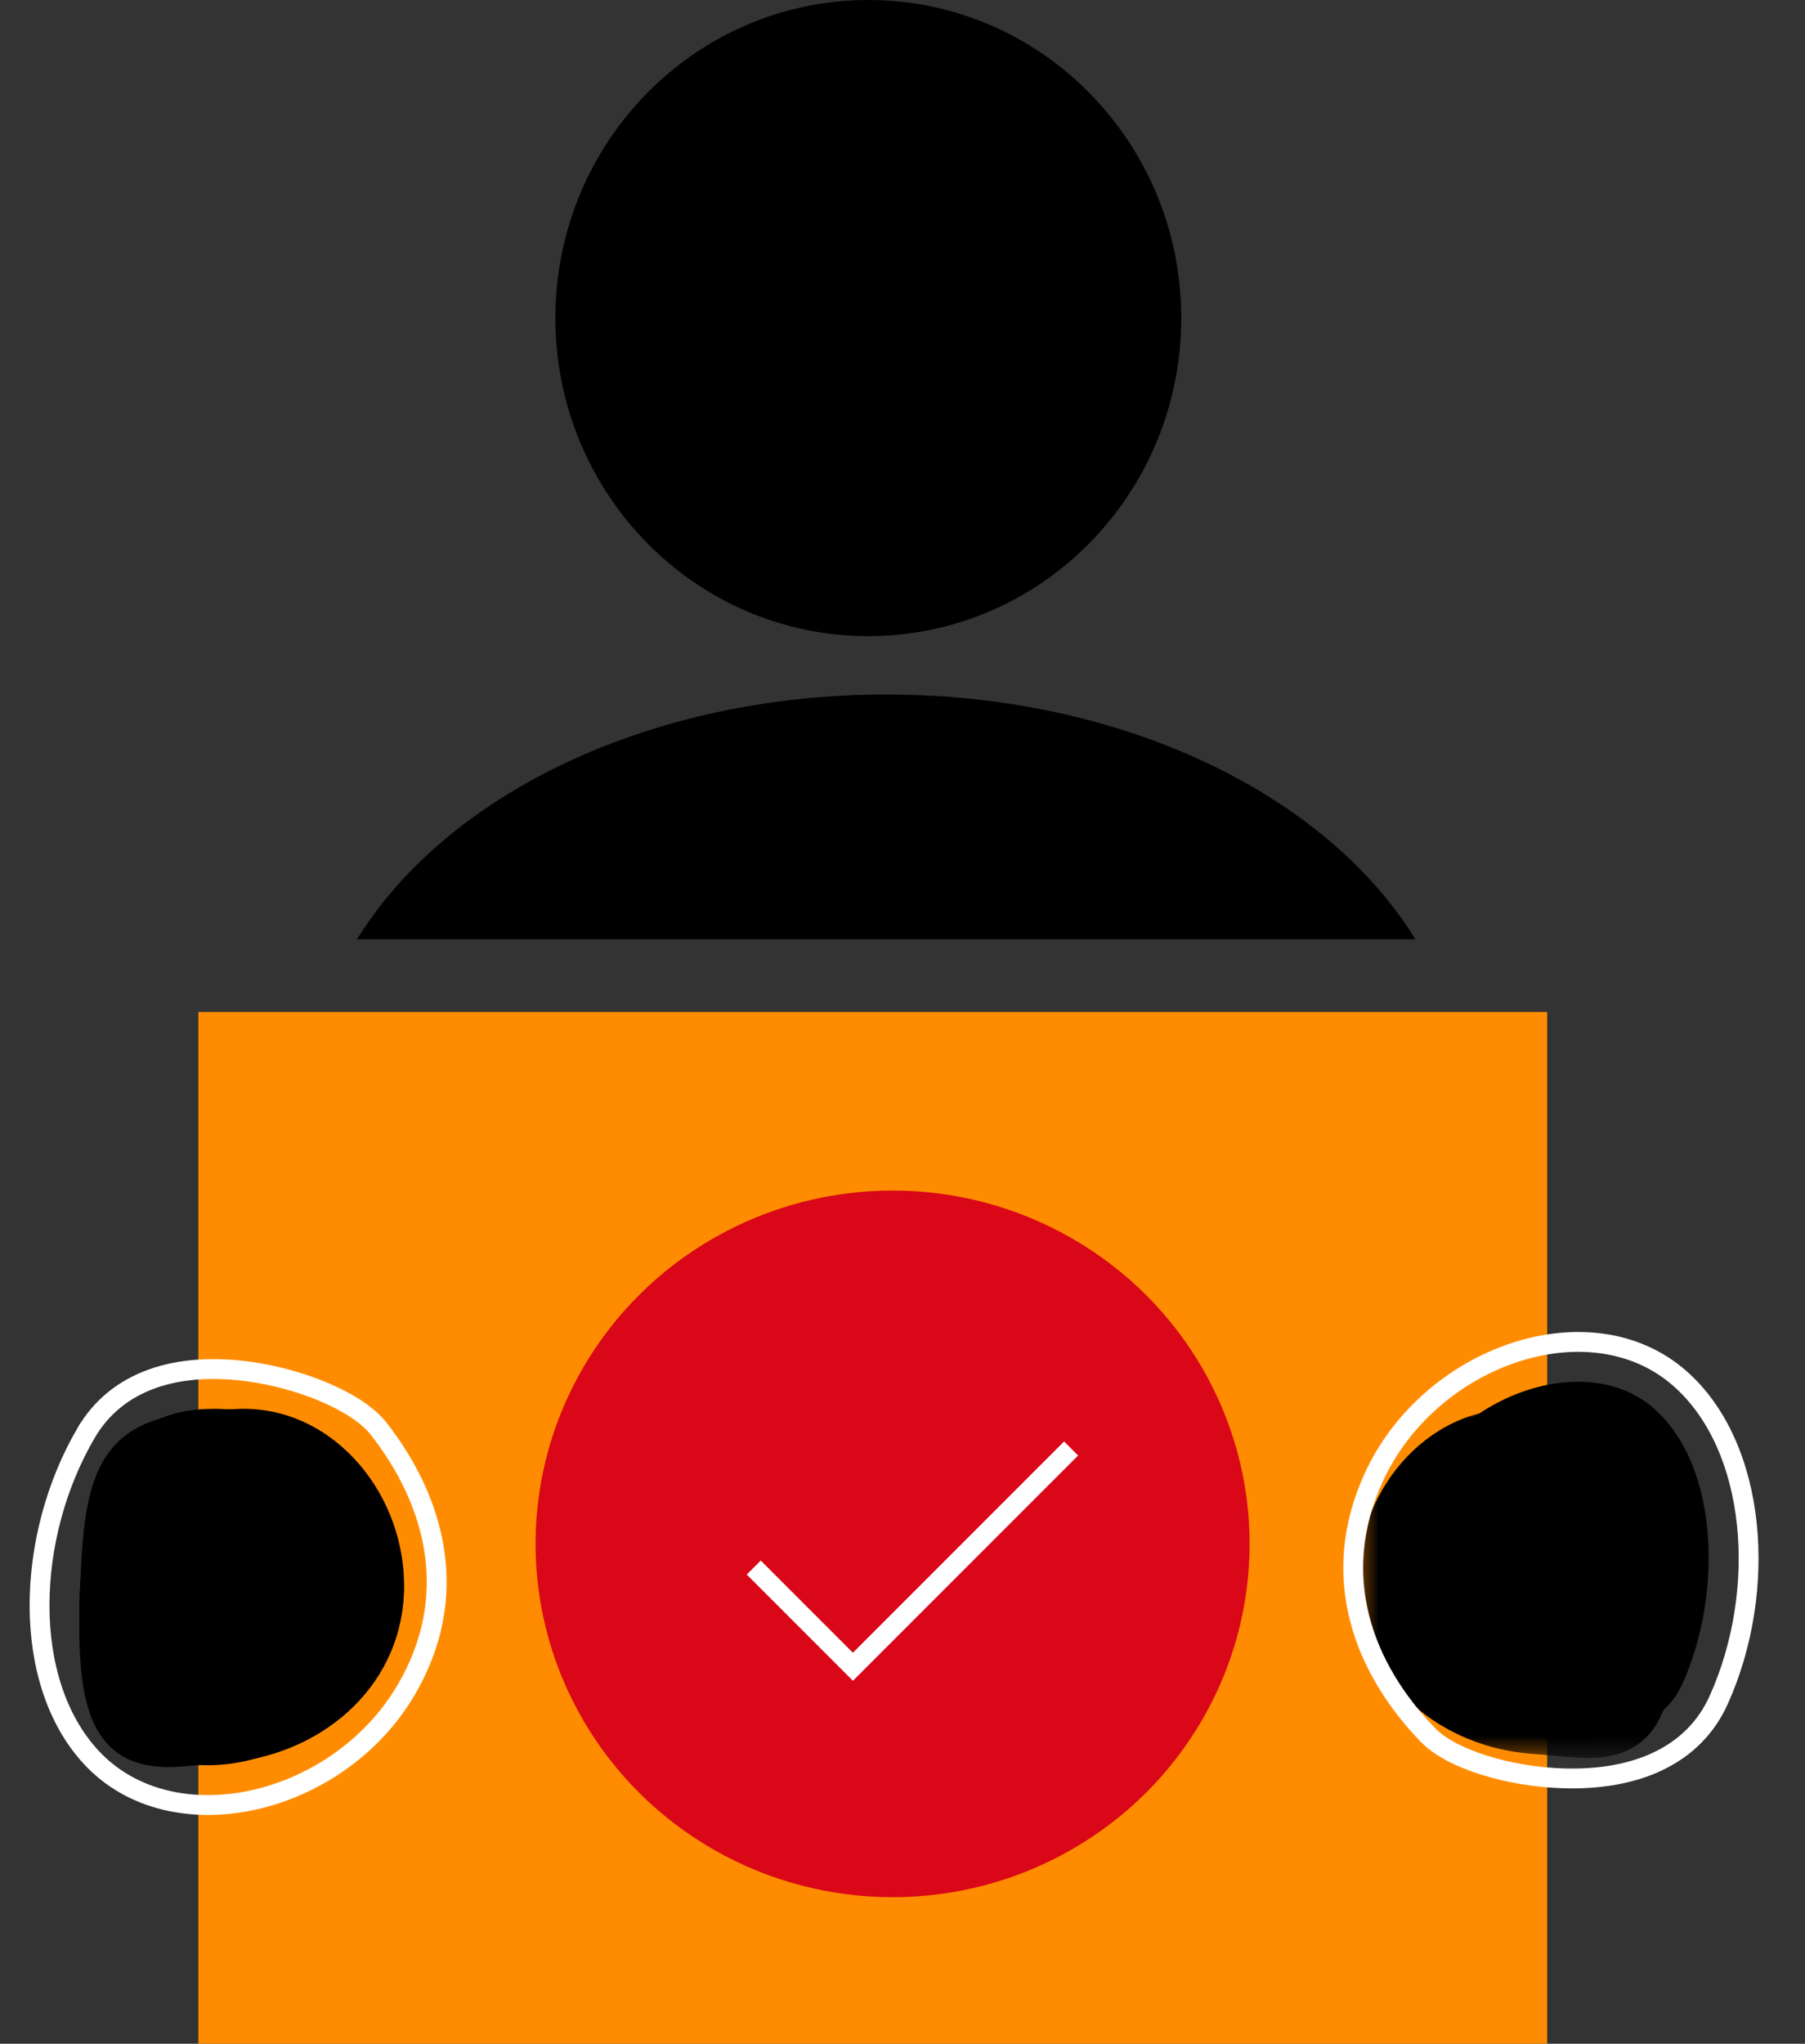
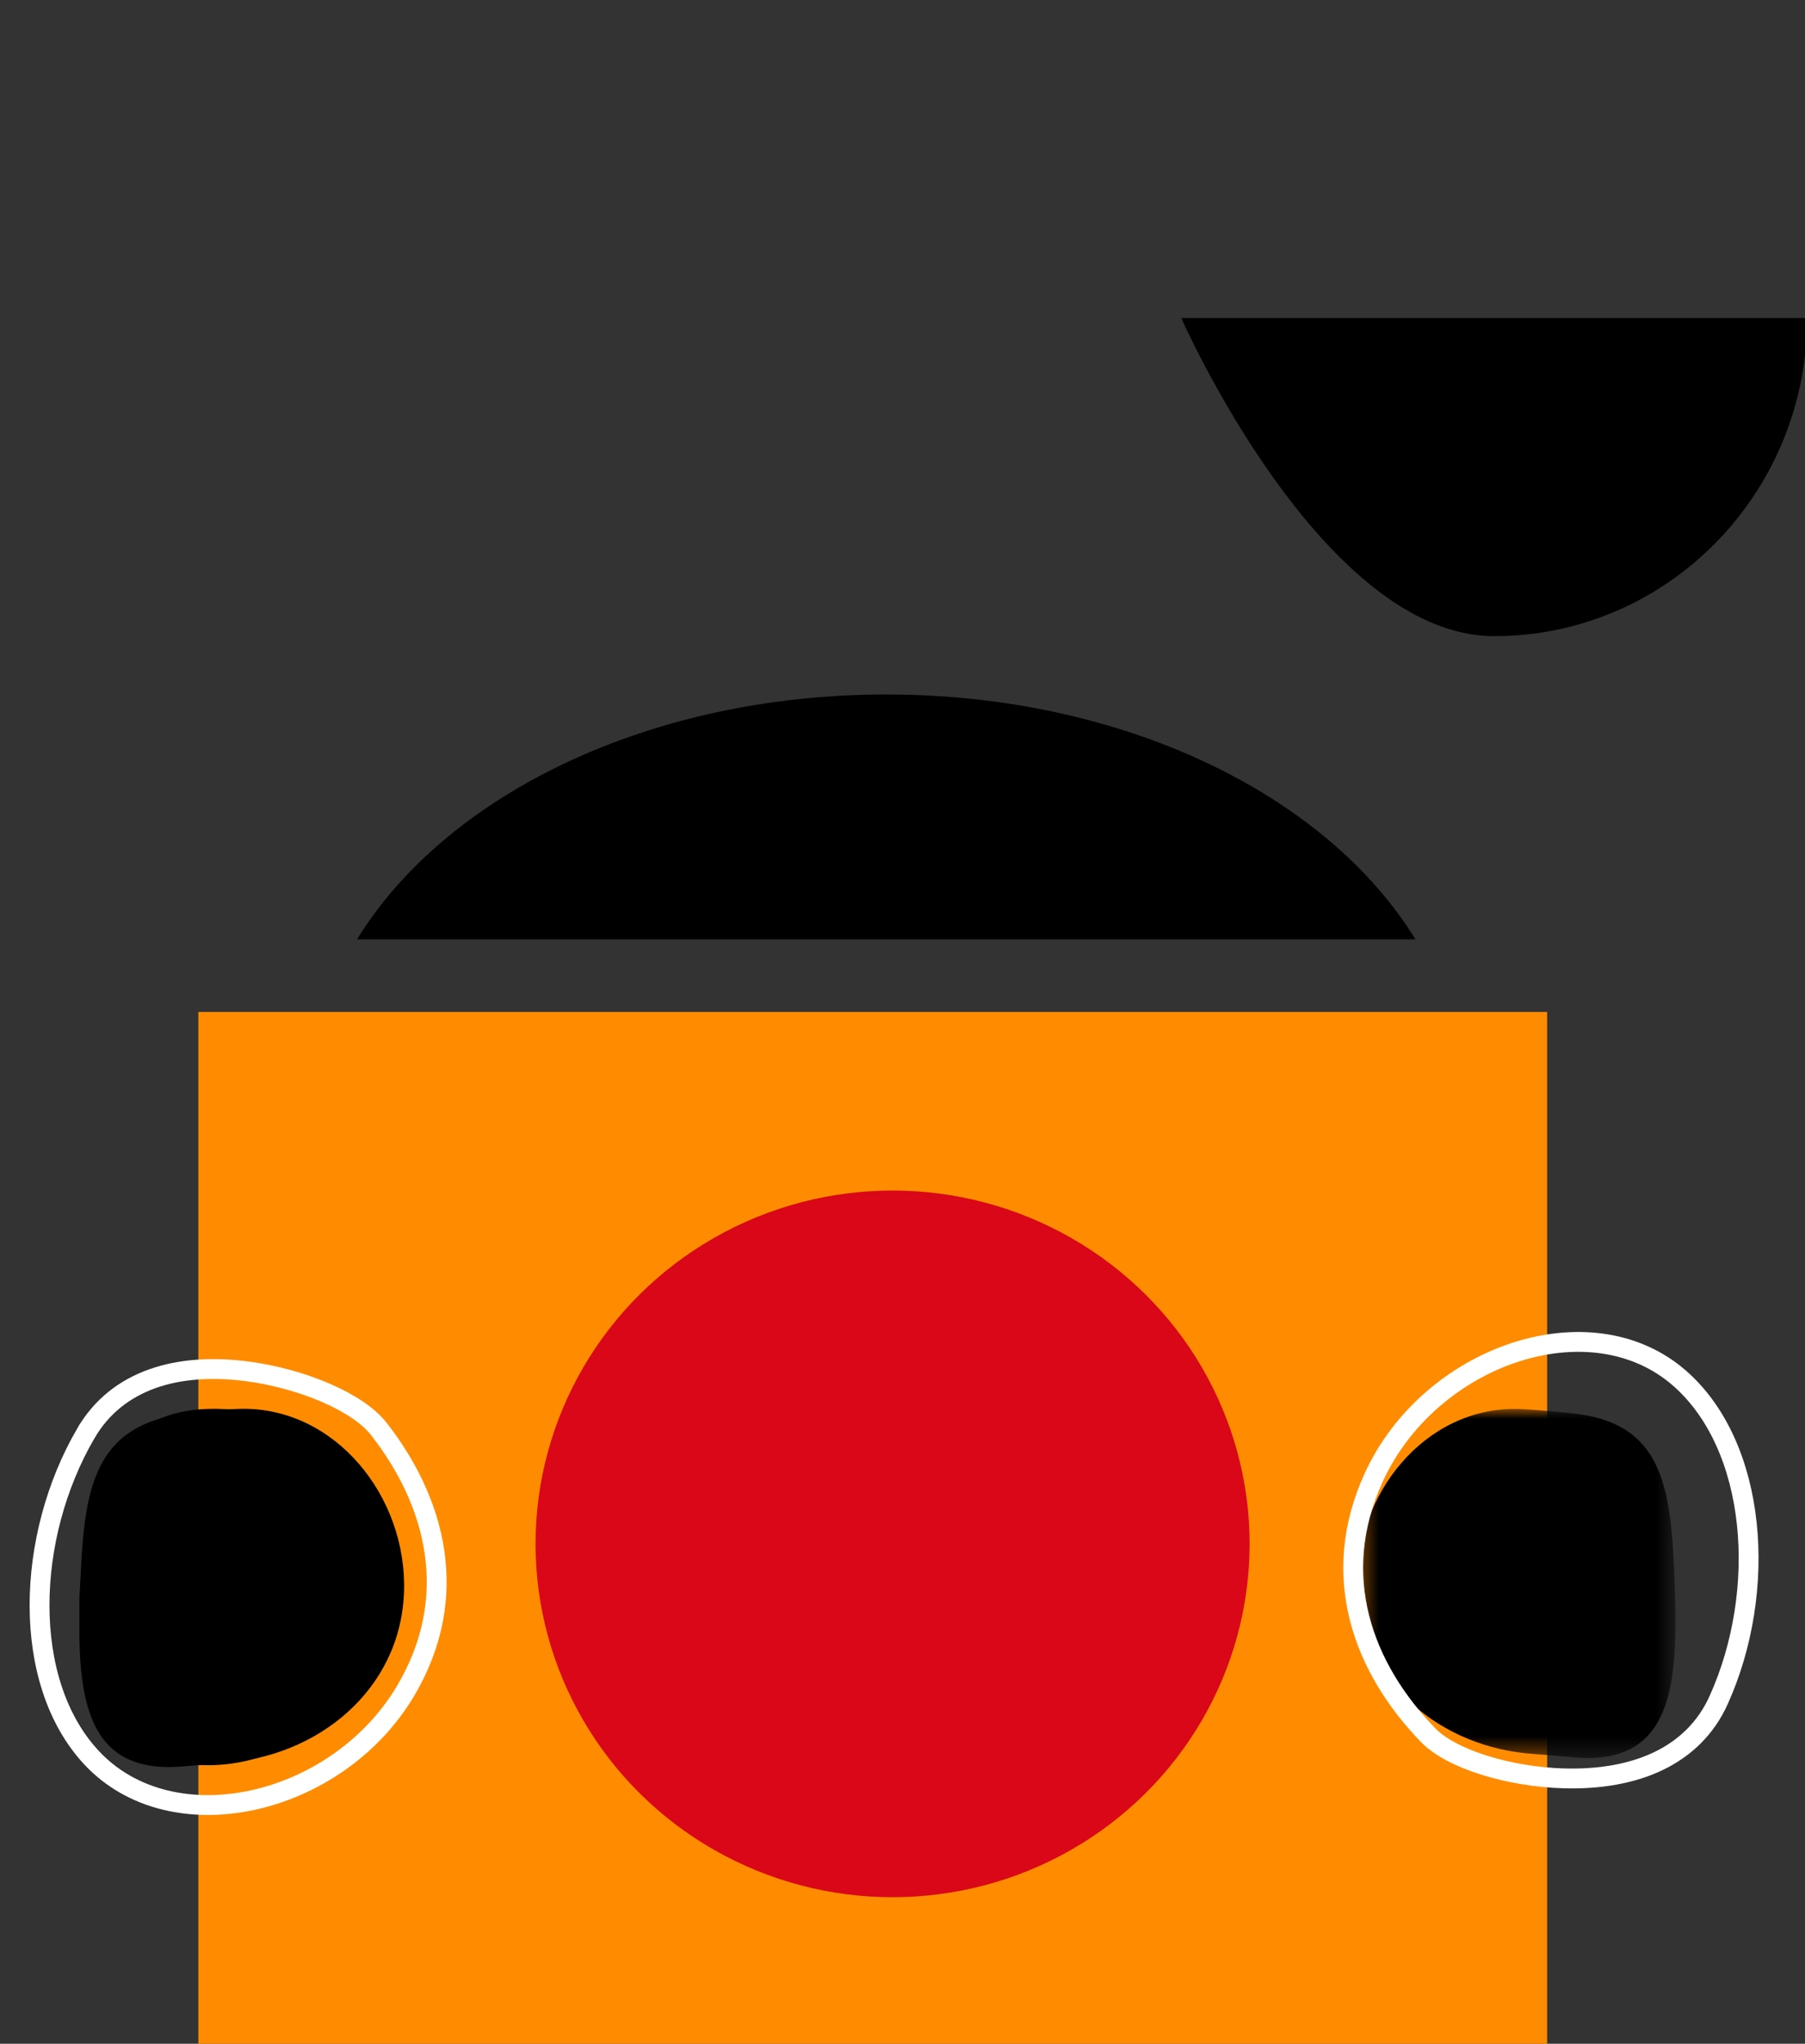
<svg xmlns="http://www.w3.org/2000/svg" width="91" height="103">
  <rect width="100%" height="100%" fill="#333333" stroke="none" />
  <defs>
    <path id="step-4-path-1" d="M.442.005H16.47v17.596H.442z" />
    <path d="M2.06 73.238C-.354 77.376-1 83.89 2.06 87.2c3.06 3.308 9.85 1.772 12.68-3.025 2.829-4.796 0-9.373-1.223-10.937-1.222-1.564-9.044-4.138-11.457 0z" id="step-4-path-3" />
-     <path d="M68.316 72.023c-2.414 4.137-3.06 10.653 0 13.962 3.06 3.308 9.85 1.772 12.68-3.025 2.829-4.797 0-9.373-1.223-10.937-1.222-1.564-9.044-4.138-11.457 0z" id="step-4-path-4" />
  </defs>
  <g id="Page-1" fill="none" fillRule="evenodd">
    <g transform="translate(4)" id="escrow-step4">
      <path d="M14 47.339h53.36C62.868 40.039 52.614 35 40.68 35 28.748 35 18.495 40.038 14 47.339" id="Fill-1" fill="#000000" />
-       <path d="M55.554 16.03C55.554 7.178 48.492 0 39.774 0 31.062 0 24 7.178 24 16.03s7.062 16.03 15.774 16.03c8.718 0 15.78-7.178 15.78-16.03" id="Fill-3" fill="#000000" />
+       <path d="M55.554 16.03s7.062 16.03 15.774 16.03c8.718 0 15.78-7.178 15.78-16.03" id="Fill-3" fill="#000000" />
      <path id="Clip-6" d="M6 92h68.284v11.356H6z" />
      <path id="Rectangle-9" fill="#ff8c00" d="M6 51h68v52H6z" />
      <path d="M16.368 80.248c.17-4.836-3.481-9.328-8.204-9.247-.608.01-2.08.13-2.684.207C.678 71.8.226 75.012.045 79.938c-.174 4.855-.064 9.182 4.573 9.116.607-.009 2.039-.17 2.645-.208 4.746-.293 8.927-3.671 9.105-8.598" id="Fill-10" fill="#000000" />
      <g id="Fill-12" transform="translate(64 71)">
        <mask id="step-4mask-2" fill="#fff">
          <use href="#step-4-path-1" />
        </mask>
        <path d="M11.1.208C10.509.152 9.072.015 8.476.006 3.854-.072.275 4.305.448 9.018c.173 4.8 4.264 8.09 8.912 8.38.59.035 1.995.193 2.59.202 4.536.065 4.645-4.154 4.477-8.886-.179-4.799-.563-8.08-5.327-8.506" fill="#000000" mask="url(#step-4mask-2)" />
      </g>
      <g id="Group" transform="translate(23 60)">
        <g id="Group-18" fill="#d90718">
          <g id="Group-17-Copy">
            <ellipse id="Oval-4" cx="18" cy="17.807" rx="18" ry="17.807" />
          </g>
        </g>
        <g id="check" transform="translate(11 13)" stroke="#FFF" strokeLinecap="round" strokeLinejoin="round" strokeWidth="3">
-           <path id="Shape" d="M16 0L5 11 0 6" />
-         </g>
+           </g>
      </g>
      <g id="Path-4">
        <use fill="#000000" href="#step-4-path-3" />
        <path stroke="#FFF" strokeWidth="4" d="M.332 72.23c1.575-2.7 4.632-3.585 8.168-3.113 2.733.365 5.545 1.548 6.593 2.89 2.9 3.71 4.145 8.479 1.37 13.184-3.436 5.826-11.787 7.782-15.871 3.367-3.536-3.822-3.306-11.106-.26-16.328z" />
      </g>
      <g id="Path-4-Copy" transform="rotate(174 74.234 78.766)">
        <use fill="#000000" href="#step-4-path-4" />
        <path stroke="#FFF" strokeWidth="4" d="M66.588 71.015c1.575-2.7 4.632-3.585 8.168-3.113 2.733.365 5.545 1.548 6.593 2.89 2.9 3.709 4.145 8.478 1.37 13.184-3.437 5.826-11.787 7.782-15.871 3.367-3.536-3.823-3.306-11.106-.26-16.328z" />
      </g>
    </g>
  </g>
</svg>